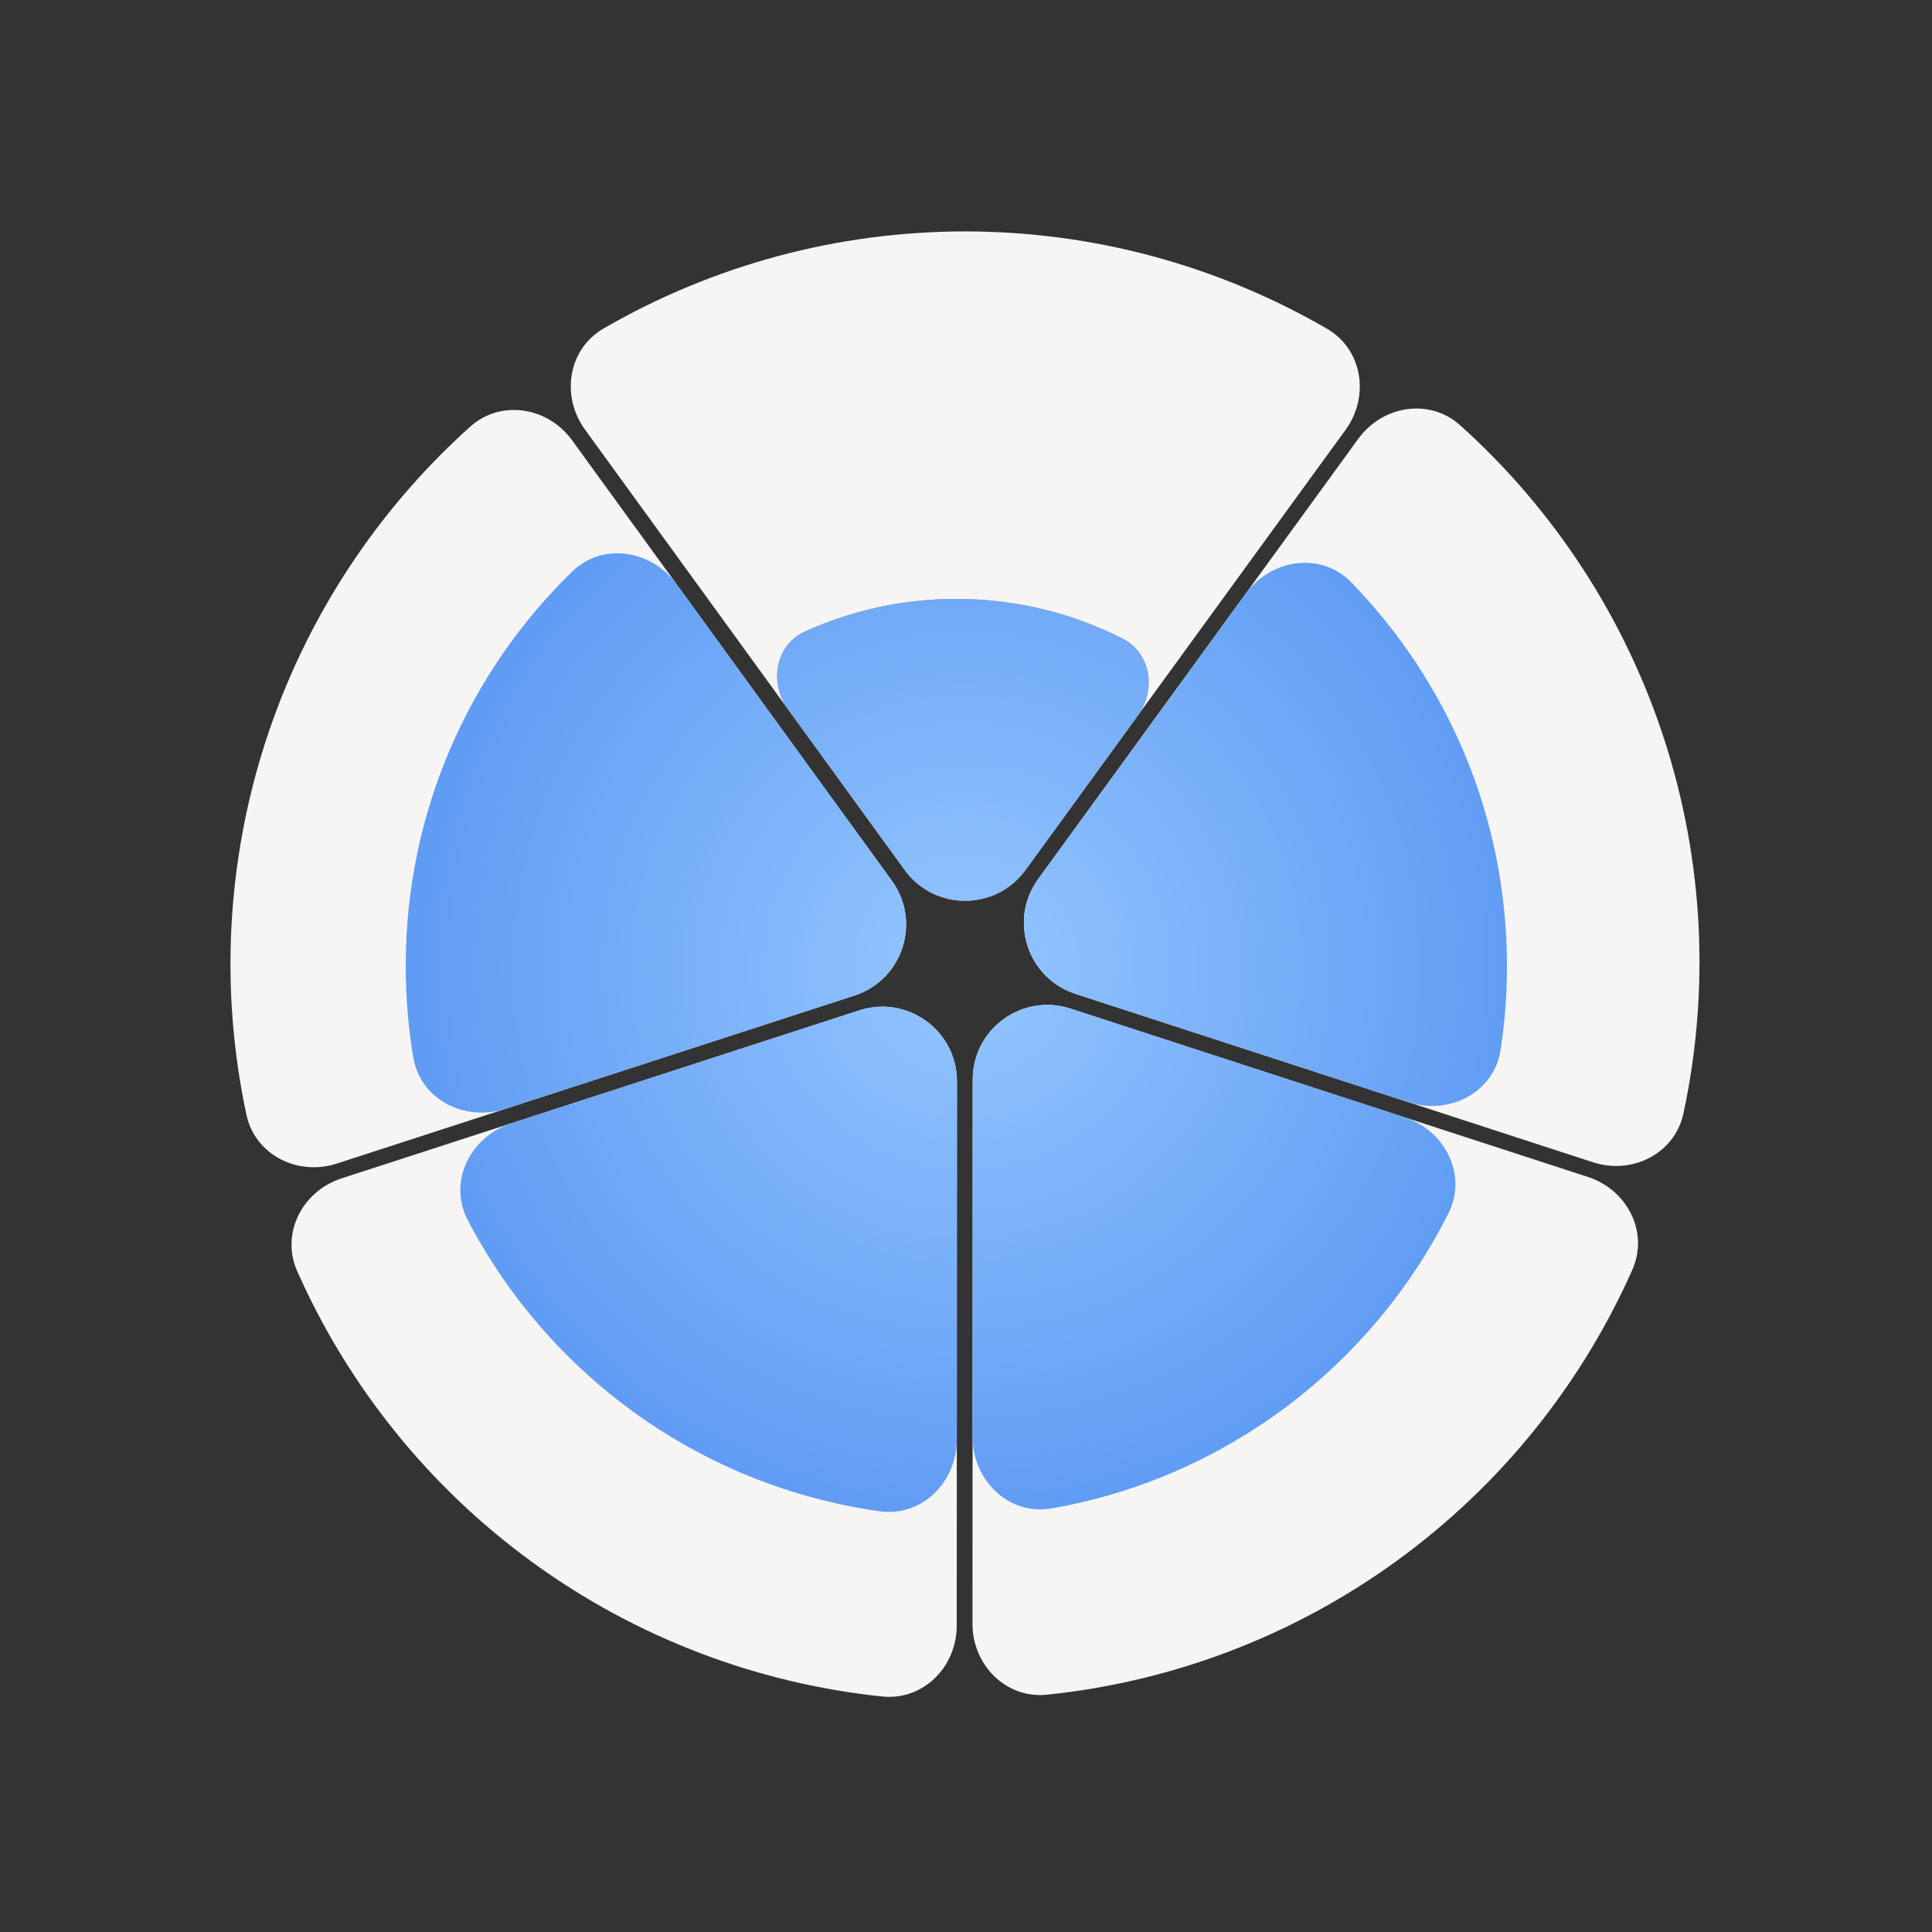
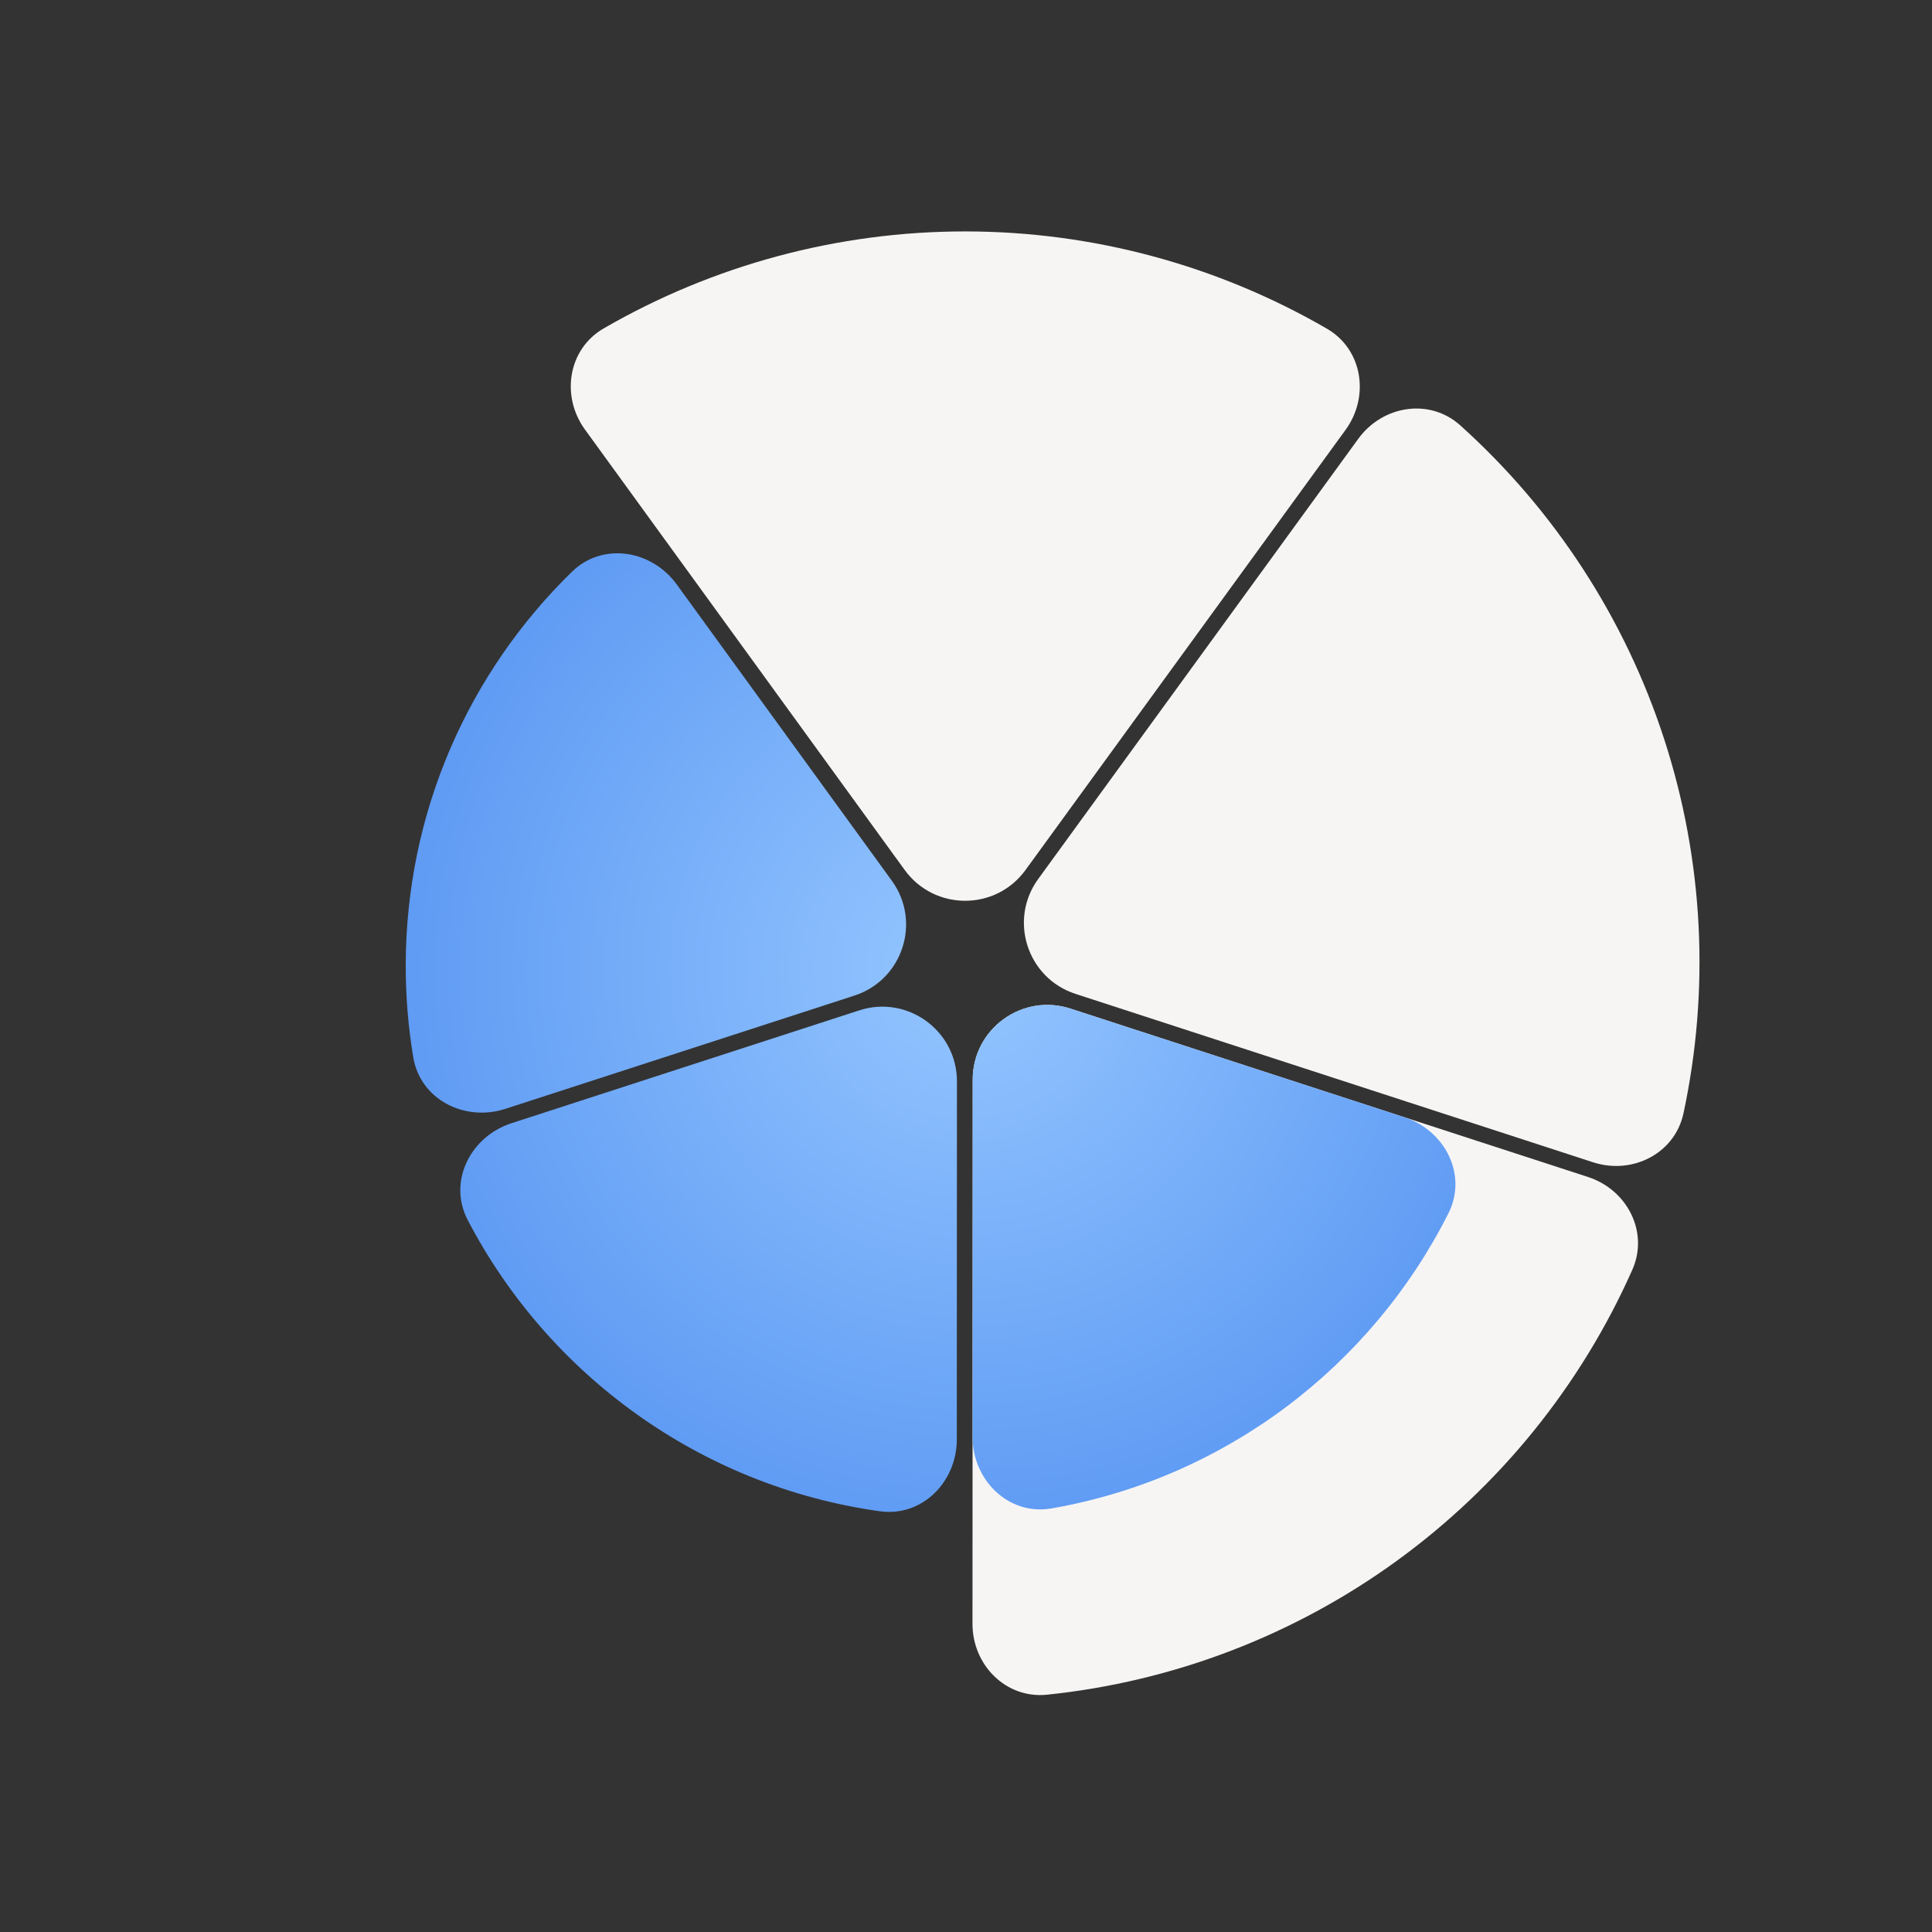
<svg xmlns="http://www.w3.org/2000/svg" width="200" height="200" viewBox="0 0 200 200" fill="none">
  <rect x="0" y="0" width="200" height="200" fill="#333333" stroke="none" />
  <path d="M164.916 120.319C168.975 121.64 173.378 119.424 174.273 115.25C177.018 102.44 176.355 89.084 172.283 76.536C168.212 63.988 160.906 52.788 151.162 44.03C147.988 41.177 143.122 41.968 140.612 45.421L107.475 90.992C104.387 95.239 106.342 101.263 111.335 102.887L164.916 120.319Z" fill="#F6F5F4" />
-   <path d="M35.355 121.984C31.294 123.302 29.035 127.683 30.764 131.585C36.073 143.563 44.46 153.978 55.129 161.736C65.799 169.494 78.293 174.262 91.323 175.62C95.569 176.062 99.04 172.562 99.041 168.293L99.063 111.948C99.065 106.697 93.943 102.973 88.949 104.593L35.355 121.984Z" fill="#F6F5F4" />
-   <path d="M59.219 45.573C56.712 42.119 51.847 41.323 48.67 44.174C38.919 52.925 31.605 64.12 27.524 76.664C23.443 89.209 22.769 102.564 25.505 115.377C26.396 119.551 30.797 121.77 34.858 120.453L88.452 103.062C93.446 101.441 95.406 95.419 92.321 91.17L59.219 45.573Z" fill="#F6F5F4" />
  <path d="M100.672 168.103C100.671 172.371 104.139 175.874 108.385 175.435C121.417 174.087 133.914 169.329 144.589 161.58C155.265 153.83 163.66 143.421 168.978 131.447C170.71 127.546 168.454 123.163 164.395 121.843L110.814 104.411C105.821 102.786 100.696 106.507 100.694 111.757L100.672 168.103Z" fill="#F6F5F4" />
  <path d="M139.296 44.494C141.806 41.041 141.059 36.169 137.366 34.028C126.031 27.459 113.124 23.962 99.932 23.957C86.74 23.952 73.83 27.439 62.49 33.999C58.795 36.137 58.045 41.009 60.552 44.463L93.654 90.06C96.738 94.309 103.071 94.312 106.159 90.065L139.296 44.494Z" fill="#F6F5F4" />
-   <path d="M107.475 90.993L128.932 61.484C131.582 57.84 136.766 57.07 139.904 60.303C149.866 70.567 156 84.567 156 100C156 102.949 155.776 105.845 155.344 108.673C154.668 113.1 150.043 115.481 145.785 114.095L111.335 102.887C106.342 101.263 104.387 95.239 107.475 90.993Z" fill="url(#paint0_radial_472_2122)" />
  <path d="M99.063 111.947L99.049 149.003C99.047 153.42 95.447 157.058 91.072 156.446C72.493 153.847 56.761 142.299 48.419 126.299C46.344 122.32 48.684 117.659 52.953 116.273L88.949 104.593C93.943 102.972 99.065 106.697 99.063 111.947Z" fill="url(#paint1_radial_472_2122)" />
  <path d="M110.814 104.41L145.37 115.653C149.599 117.029 151.942 121.626 149.942 125.598C141.981 141.409 126.877 153.005 108.867 156.149C104.424 156.924 100.678 153.248 100.679 148.738L100.694 111.757C100.696 106.506 105.821 102.786 110.814 104.41Z" fill="url(#paint2_radial_472_2122)" />
  <path d="M88.452 103.062L52.321 114.786C48.1 116.156 43.51 113.828 42.78 109.451C42.267 106.377 42 103.219 42 100C42 84.001 48.592 69.541 59.208 59.188C62.381 56.094 67.453 56.915 70.057 60.502L92.321 91.17C95.405 95.419 93.446 101.441 88.452 103.062Z" fill="url(#paint3_radial_472_2122)" />
-   <path d="M93.654 90.061L81.58 73.429C79.58 70.674 80.26 66.759 83.363 65.356C88.132 63.2 93.426 62 99 62C105.187 62 111.029 63.479 116.192 66.102C119.147 67.604 119.726 71.407 117.776 74.088L106.159 90.065C103.071 94.312 96.738 94.31 93.654 90.061Z" fill="#848484" />
-   <path d="M93.654 90.061L81.58 73.429C79.58 70.674 80.26 66.759 83.363 65.356C88.132 63.2 93.426 62 99 62C105.187 62 111.029 63.479 116.192 66.102C119.147 67.604 119.726 71.407 117.776 74.088L106.159 90.065C103.071 94.312 96.738 94.31 93.654 90.061Z" fill="url(#paint4_radial_472_2122)" />
  <defs>
    <radialGradient id="paint0_radial_472_2122" cx="0" cy="0" r="1" gradientUnits="userSpaceOnUse" gradientTransform="translate(100 100) rotate(-90) scale(76 76.384)">
      <stop stop-color="#94C6FF" />
      <stop offset="1" stop-color="#4F8EF0" />
    </radialGradient>
    <radialGradient id="paint1_radial_472_2122" cx="0" cy="0" r="1" gradientUnits="userSpaceOnUse" gradientTransform="translate(100 99.999) rotate(124.624) scale(76.559 76.396)">
      <stop stop-color="#94C6FF" />
      <stop offset="1" stop-color="#4F8EF0" />
    </radialGradient>
    <radialGradient id="paint2_radial_472_2122" cx="0" cy="0" r="1" gradientUnits="userSpaceOnUse" gradientTransform="translate(100 100) rotate(52.98) scale(76.4 75.774)">
      <stop stop-color="#94C6FF" />
      <stop offset="1" stop-color="#4F8EF0" />
    </radialGradient>
    <radialGradient id="paint3_radial_472_2122" cx="0" cy="0" r="1" gradientUnits="userSpaceOnUse" gradientTransform="translate(100 100) rotate(-162.399) scale(76.061 76.472)">
      <stop stop-color="#94C6FF" />
      <stop offset="1" stop-color="#4F8EF0" />
    </radialGradient>
    <radialGradient id="paint4_radial_472_2122" cx="0" cy="0" r="1" gradientUnits="userSpaceOnUse" gradientTransform="translate(100 100) rotate(-90) scale(76 76.373)">
      <stop stop-color="#94C6FF" />
      <stop offset="1" stop-color="#4F8EF0" />
    </radialGradient>
  </defs>
</svg>